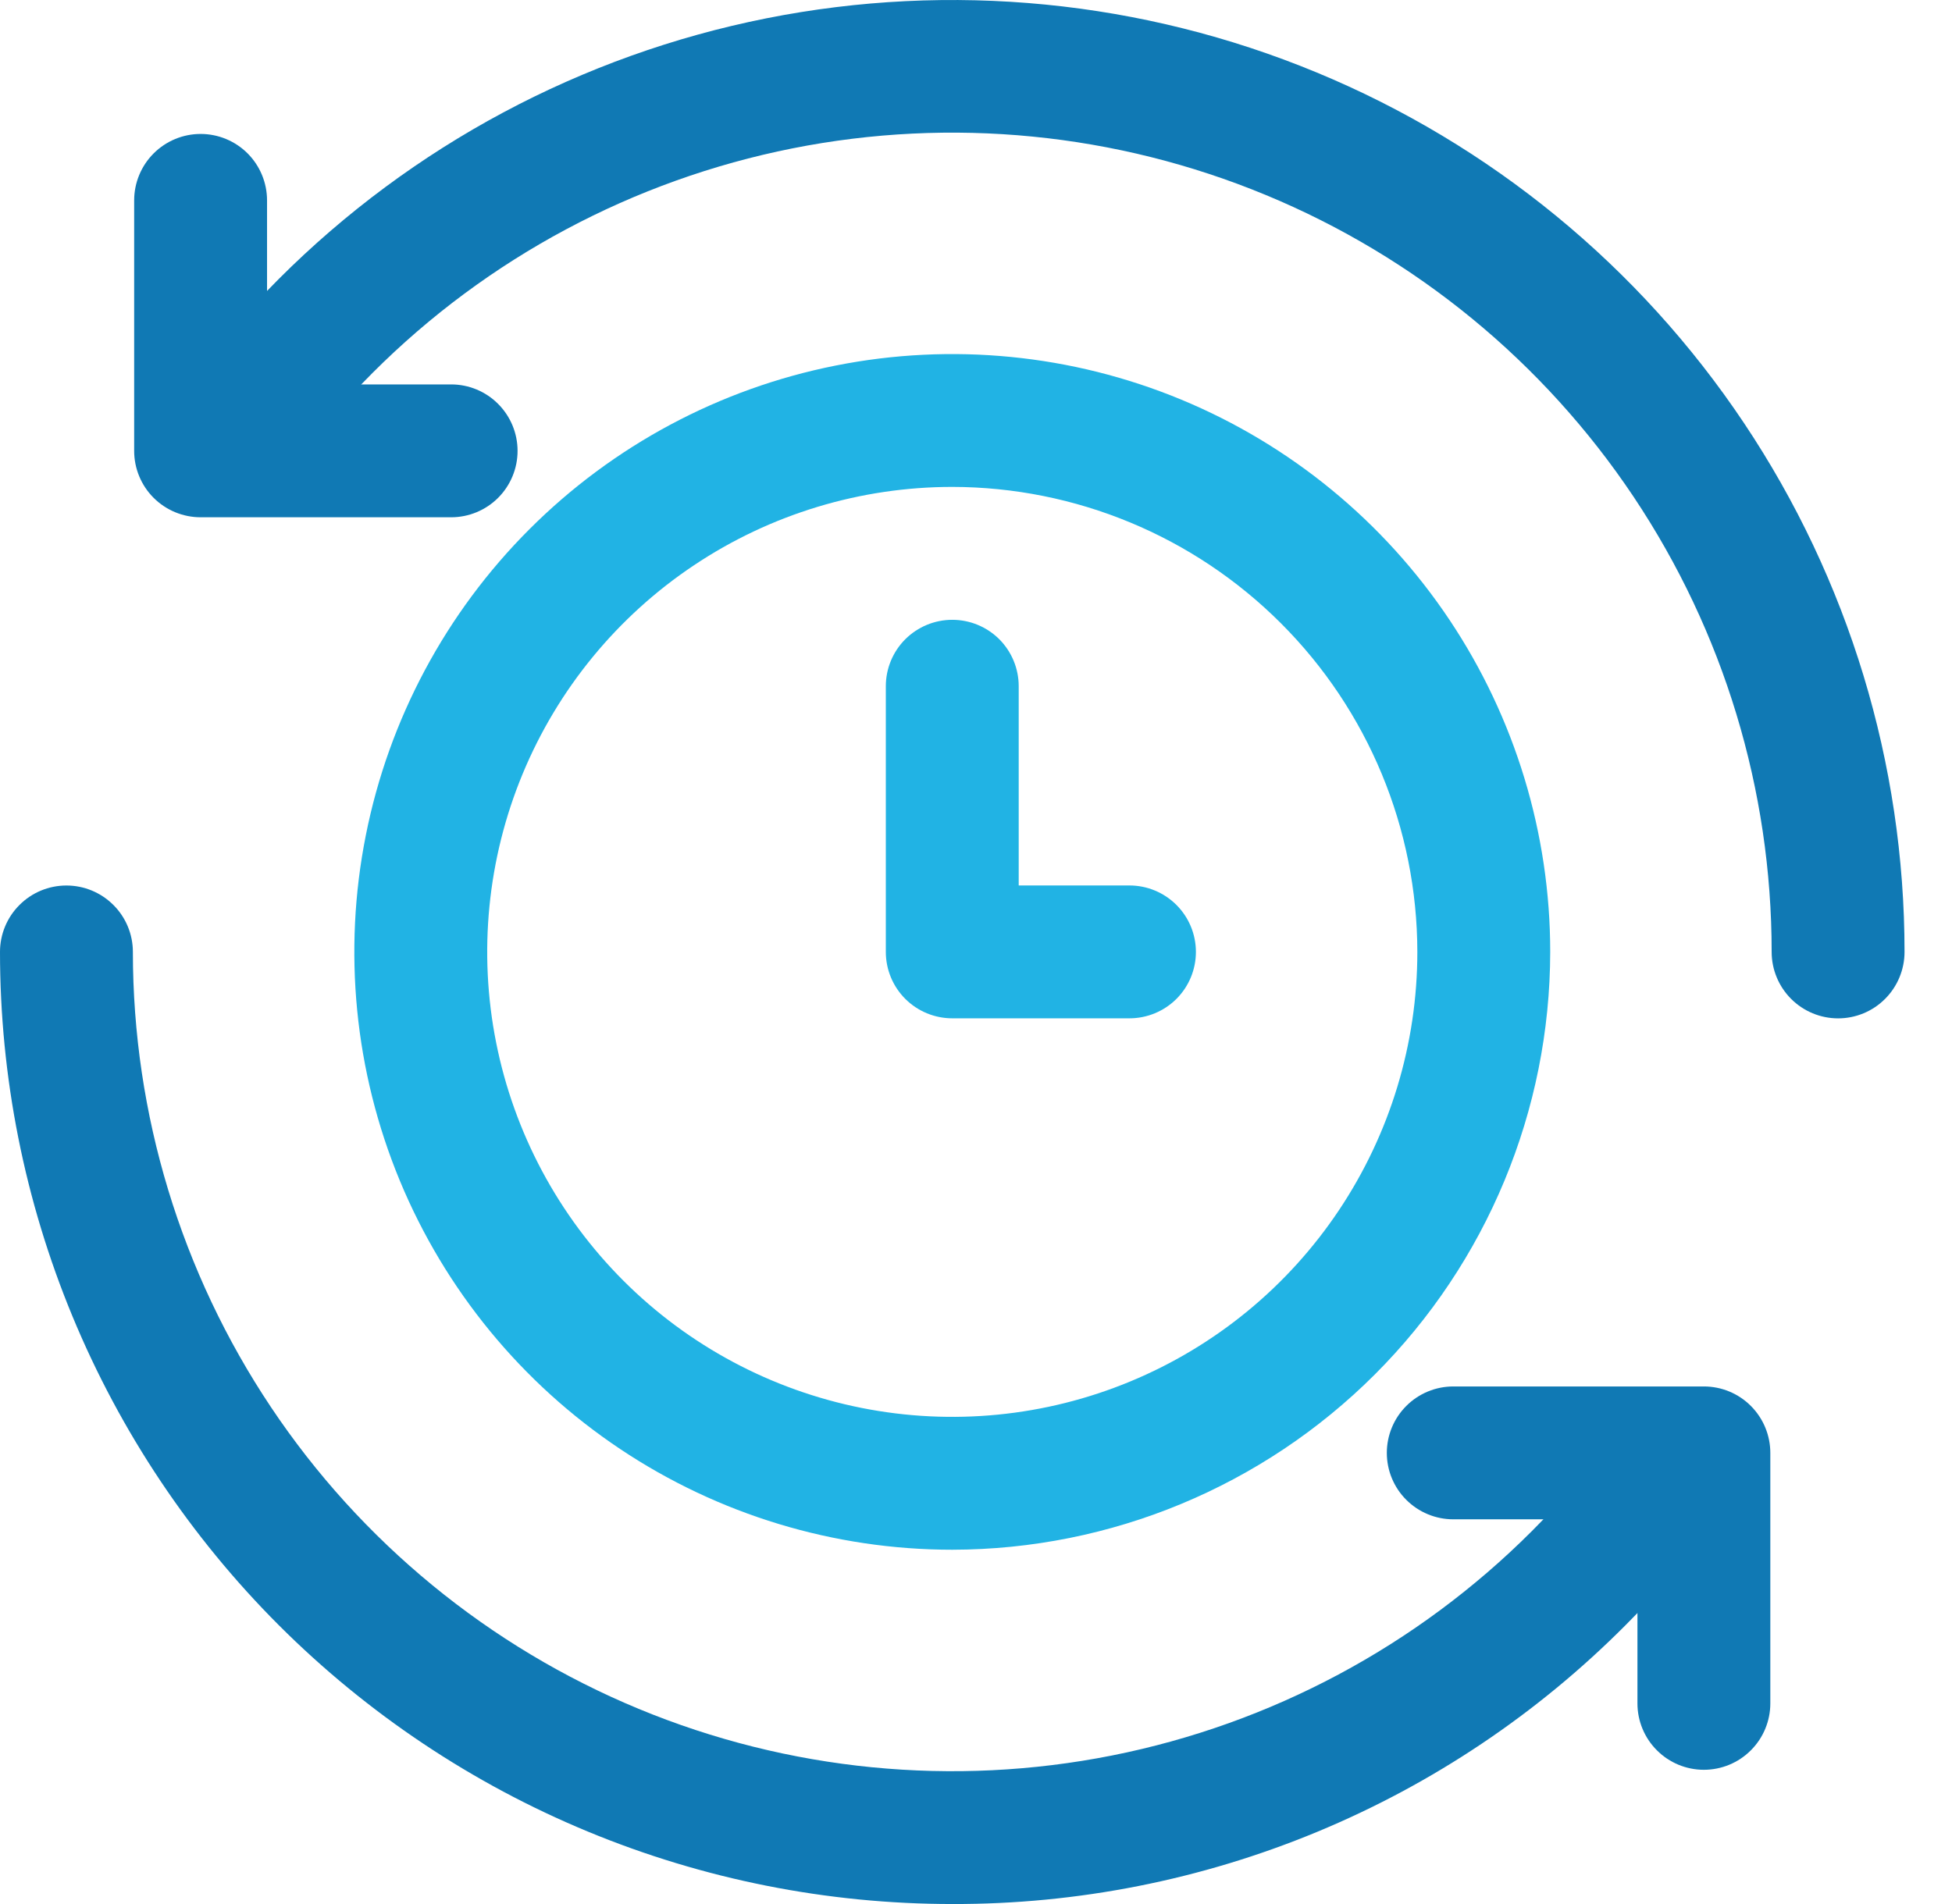
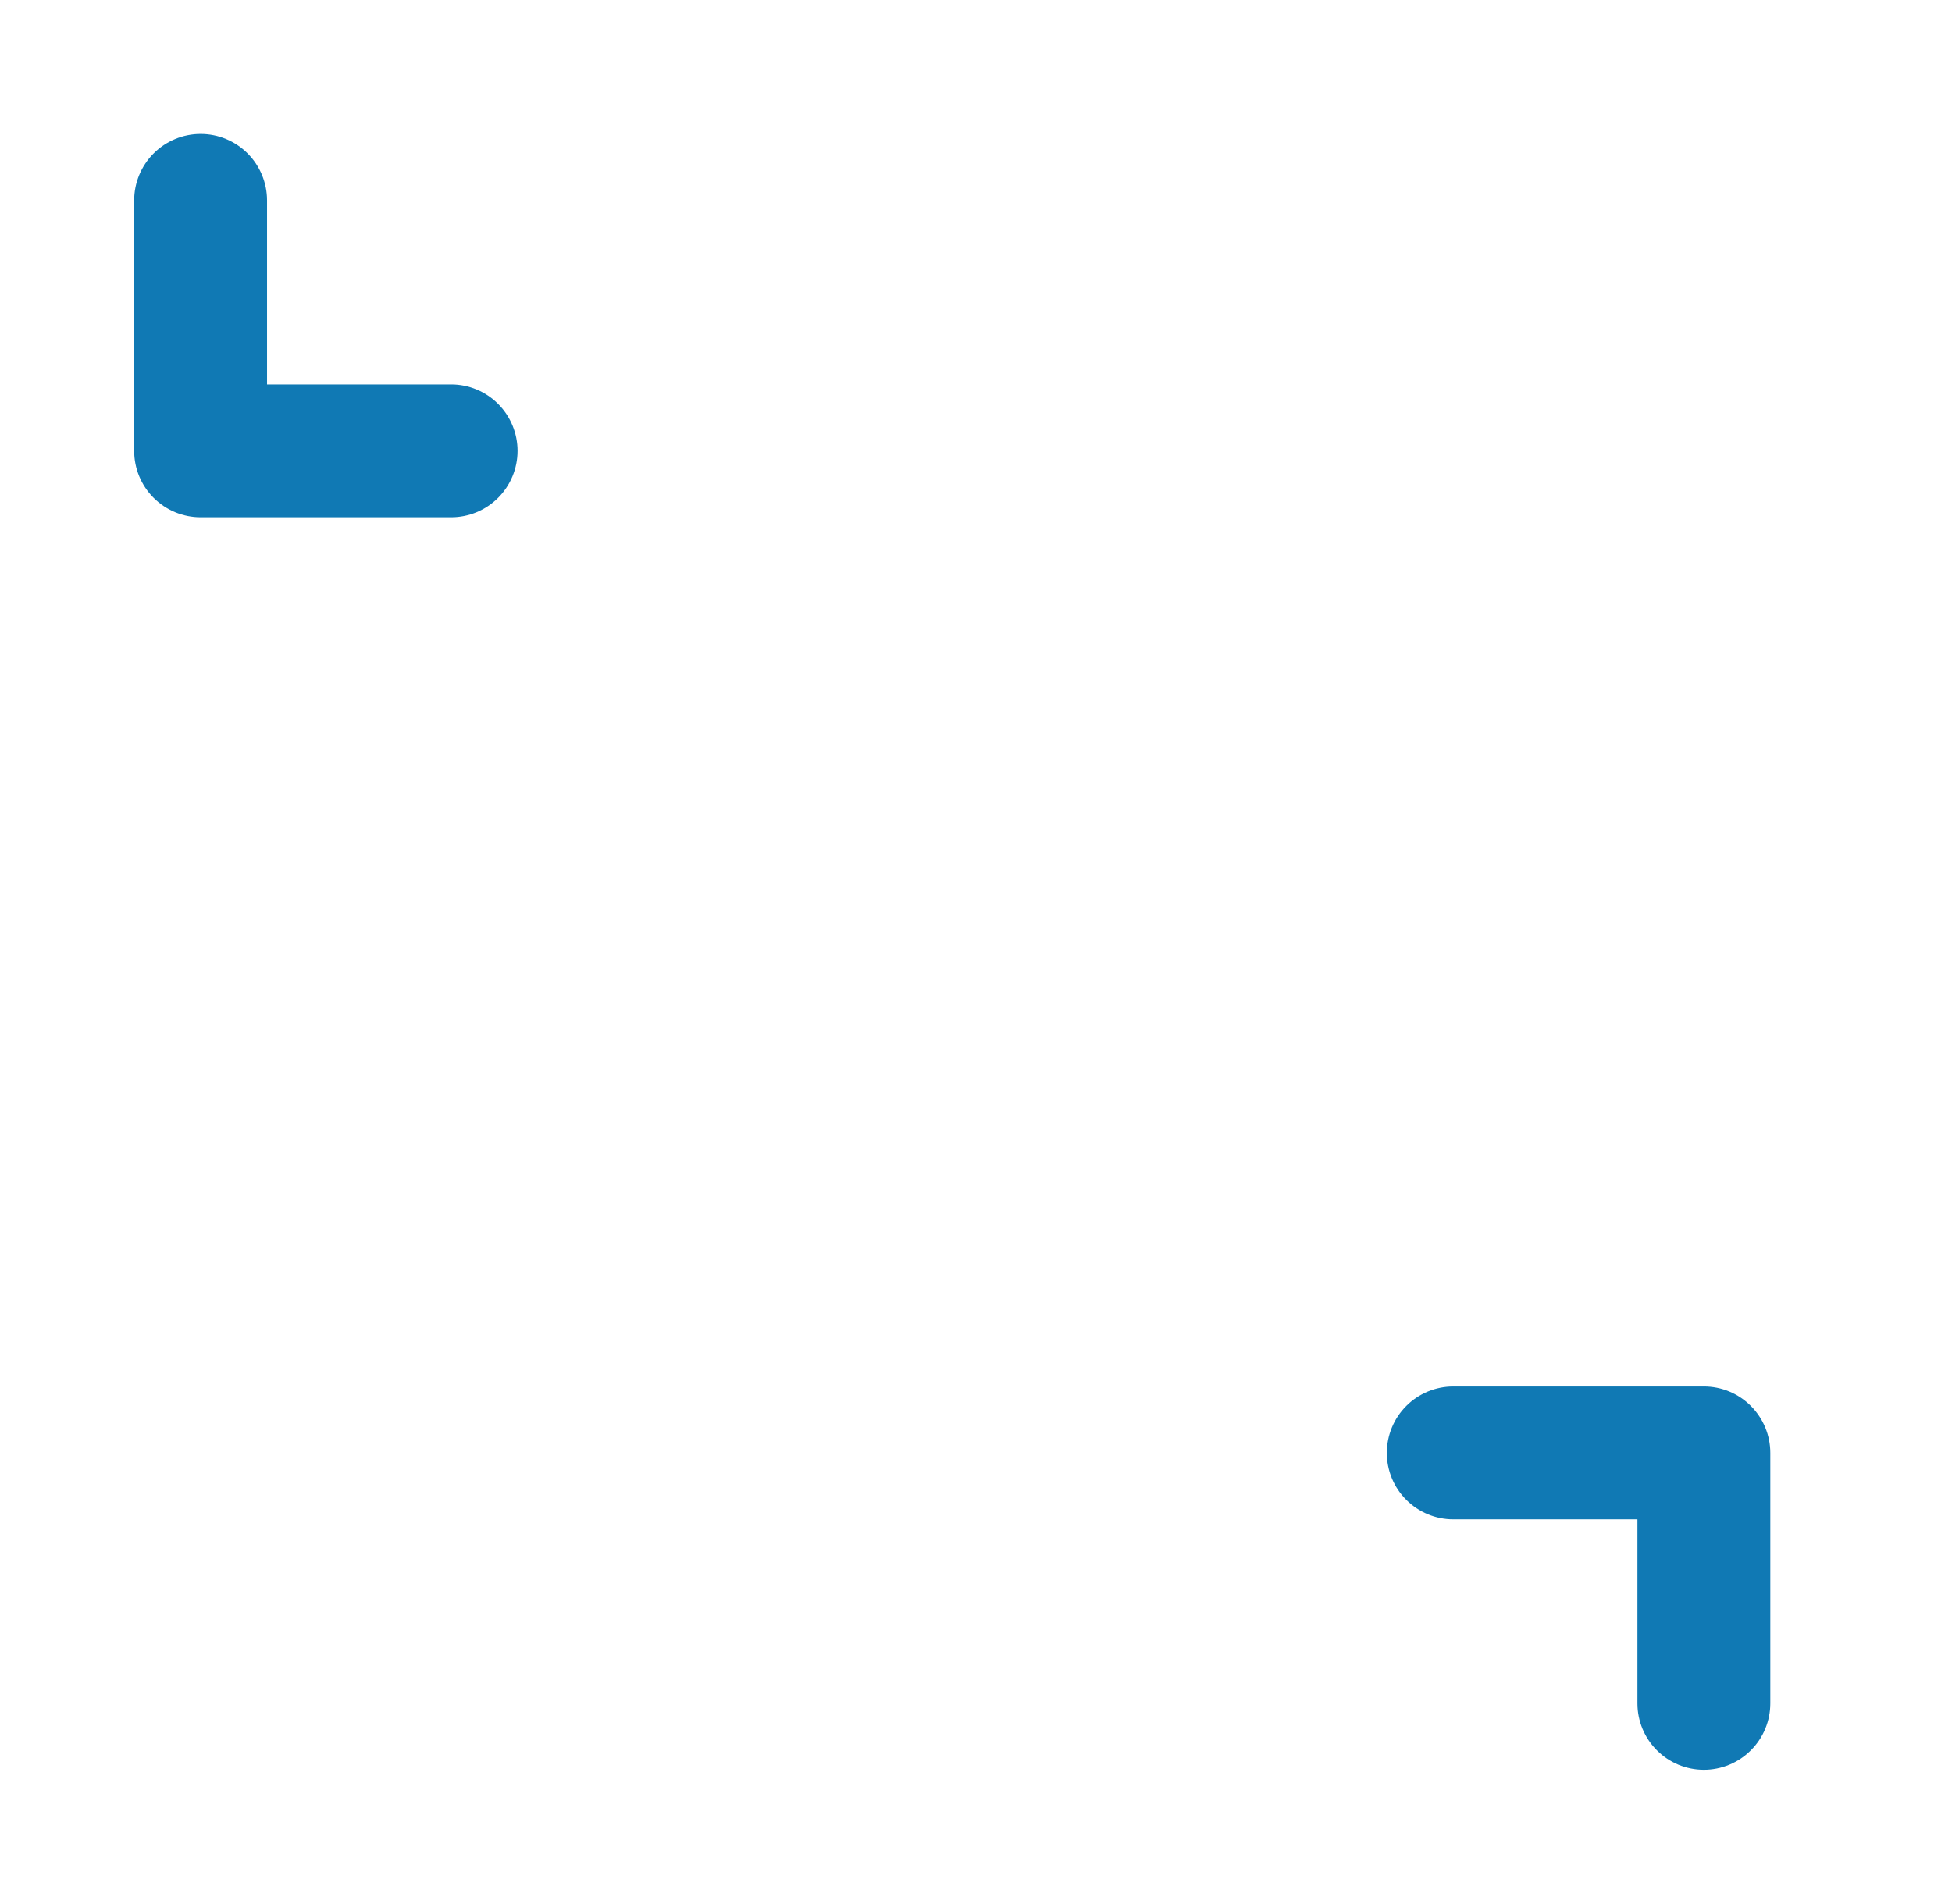
<svg xmlns="http://www.w3.org/2000/svg" width="41" height="40" viewBox="0 0 41 40" fill="none">
-   <path d="M20.002 32.557C17.518 32.557 15.089 31.82 13.024 30.44C10.959 29.06 9.349 27.099 8.398 24.804C7.448 22.509 7.199 19.984 7.684 17.547C8.168 15.111 9.364 12.873 11.121 11.117C12.877 9.361 15.115 8.164 17.551 7.68C19.988 7.195 22.513 7.444 24.808 8.394C27.103 9.345 29.064 10.955 30.444 13.02C31.824 15.085 32.561 17.514 32.561 19.998C32.557 23.327 31.232 26.52 28.878 28.874C26.523 31.228 23.331 32.553 20.002 32.557ZM20.002 10.229C18.07 10.229 16.181 10.802 14.575 11.876C12.968 12.949 11.716 14.475 10.977 16.259C10.238 18.044 10.044 20.009 10.421 21.903C10.798 23.798 11.728 25.539 13.094 26.905C14.46 28.271 16.201 29.201 18.096 29.578C19.991 29.955 21.955 29.762 23.74 29.022C25.525 28.283 27.05 27.031 28.123 25.425C29.197 23.818 29.77 21.93 29.77 19.998C29.767 17.408 28.737 14.925 26.905 13.094C25.074 11.262 22.591 10.232 20.002 10.229Z" fill="#21B3E4" />
-   <path d="M23.723 21.393H20.002C19.632 21.393 19.277 21.246 19.015 20.985C18.753 20.723 18.606 20.368 18.606 19.998V14.416C18.606 14.046 18.753 13.691 19.015 13.429C19.277 13.168 19.632 13.021 20.002 13.021C20.372 13.021 20.727 13.168 20.989 13.429C21.25 13.691 21.397 14.046 21.397 14.416V18.602H23.723C24.093 18.602 24.448 18.749 24.71 19.011C24.972 19.273 25.119 19.628 25.119 19.998C25.119 20.368 24.972 20.723 24.71 20.985C24.448 21.246 24.093 21.393 23.723 21.393Z" fill="#21B3E4" />
-   <path d="M38.608 21.394C38.238 21.394 37.883 21.247 37.621 20.985C37.359 20.723 37.212 20.368 37.212 19.998C37.212 16.594 36.203 13.267 34.312 10.436C32.421 7.606 29.733 5.399 26.588 4.097C23.443 2.794 19.982 2.453 16.644 3.117C13.305 3.782 10.238 5.421 7.831 7.828C7.254 8.406 6.718 9.023 6.227 9.676C6.005 9.972 5.675 10.167 5.308 10.22C4.942 10.272 4.57 10.177 4.274 9.955C3.978 9.733 3.782 9.402 3.73 9.036C3.677 8.669 3.773 8.297 3.995 8.001C4.566 7.247 5.187 6.532 5.855 5.861C8.652 3.063 12.216 1.158 16.096 0.385C19.975 -0.387 23.997 0.008 27.652 1.521C31.308 3.034 34.432 5.597 36.63 8.886C38.829 12.175 40.003 16.042 40.003 19.998C40.003 20.368 39.856 20.723 39.594 20.985C39.333 21.247 38.978 21.394 38.608 21.394ZM20.002 40C17.375 40 14.774 39.483 12.347 38.478C9.92 37.473 7.715 36 5.857 34.143C4 32.285 2.527 30.08 1.522 27.653C0.517 25.226 -0 22.625 3.46322e-07 19.998C3.46322e-07 19.628 0.147 19.273 0.409 19.012C0.67 18.75 1.025 18.603 1.395 18.603C1.766 18.603 2.12 18.75 2.382 19.012C2.644 19.273 2.791 19.628 2.791 19.998C2.791 23.402 3.8 26.73 5.691 29.561C7.582 32.391 10.27 34.597 13.415 35.9C16.56 37.203 20.021 37.543 23.36 36.879C26.698 36.215 29.765 34.576 32.172 32.169C32.749 31.592 33.284 30.975 33.774 30.323C34.003 30.048 34.33 29.871 34.685 29.83C35.041 29.788 35.399 29.885 35.685 30.1C35.972 30.315 36.165 30.631 36.225 30.985C36.285 31.338 36.206 31.7 36.007 31.997C35.436 32.753 34.815 33.469 34.146 34.139C32.293 36.002 30.089 37.48 27.661 38.486C25.233 39.492 22.63 40.007 20.002 40Z" fill="#1079B4" />
  <path d="M35.788 37.18C35.418 37.18 35.063 37.033 34.802 36.771C34.54 36.51 34.393 36.155 34.393 35.785V31.918H30.525C30.155 31.918 29.8 31.771 29.538 31.509C29.276 31.248 29.129 30.893 29.129 30.523C29.129 30.153 29.276 29.798 29.538 29.536C29.8 29.274 30.155 29.127 30.525 29.127H35.788C36.159 29.127 36.514 29.274 36.775 29.536C37.037 29.798 37.184 30.153 37.184 30.523V35.785C37.184 36.155 37.037 36.51 36.775 36.771C36.514 37.033 36.159 37.18 35.788 37.18ZM9.476 10.867H4.214C3.844 10.867 3.489 10.72 3.227 10.459C2.965 10.197 2.818 9.842 2.818 9.472V4.21C2.818 3.84 2.965 3.485 3.227 3.223C3.489 2.961 3.844 2.814 4.214 2.814C4.584 2.814 4.939 2.961 5.201 3.223C5.462 3.485 5.609 3.84 5.609 4.21V8.076H9.476C9.846 8.076 10.201 8.223 10.462 8.485C10.724 8.747 10.871 9.102 10.871 9.472C10.871 9.842 10.724 10.197 10.462 10.459C10.201 10.72 9.846 10.867 9.476 10.867Z" fill="#1079B4" />
</svg>